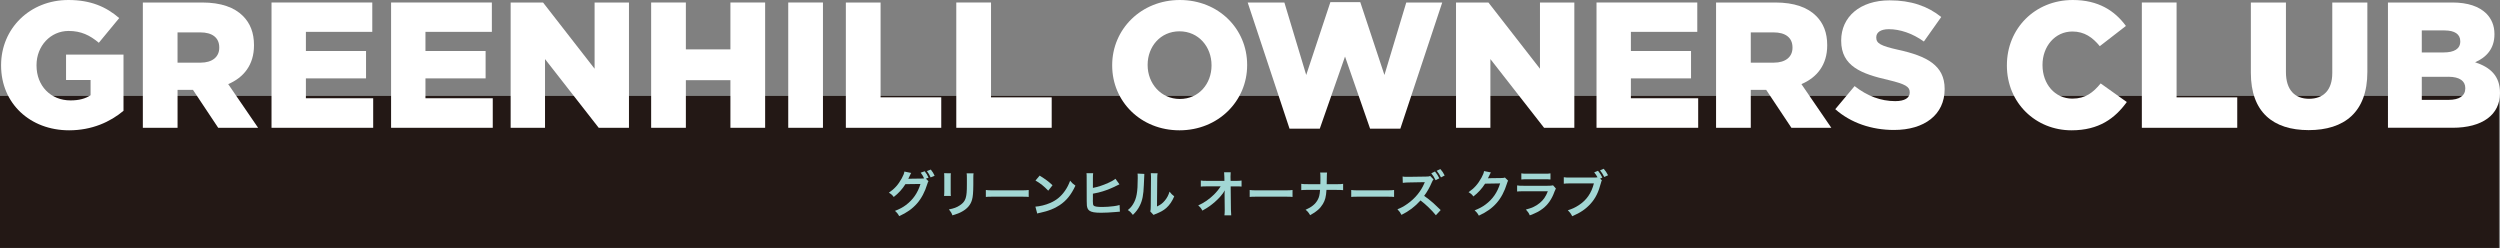
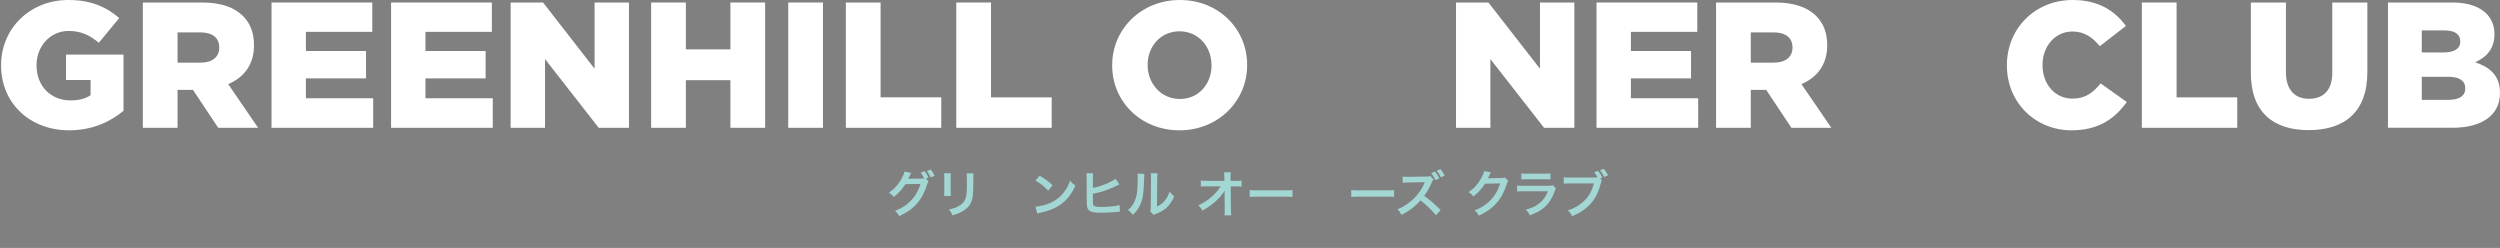
<svg xmlns="http://www.w3.org/2000/svg" id="_レイヤー_2" data-name="レイヤー 2" viewBox="0 0 1300.55 128.97">
  <rect x="0" y="0" width="1300.55" height="128.97" fill="#808080" stroke="none" />
  <defs>
    <style>
      .cls-1 {
        fill: #fff;
      }

      .cls-2 {
        fill: #231815;
      }

      .cls-3 {
        fill: #a2d7d4;
      }
    </style>
  </defs>
  <g id="_要素" data-name="要素">
-     <rect class="cls-2" y="49.9" width="1300" height="79.07" />
    <g>
      <path class="cls-1" d="M.57,34.08v-.19C.57,14.9,15.46,0,35.58,0c11.45,0,19.55,3.45,26.44,9.4l-10.61,12.85c-4.66-3.91-9.22-6.15-15.74-6.15-9.4,0-16.67,7.82-16.67,17.78v.19c0,10.61,7.36,18.16,17.69,18.16,4.47,0,7.82-.93,10.43-2.7v-7.91h-12.76v-13.22h29.89v29.24c-6.89,5.77-16.39,10.15-28.31,10.15C15.65,67.78.57,53.82.57,34.08Z" />
      <path class="cls-1" d="M74.31,1.3h30.82c9.96,0,16.85,2.61,21.23,6.98,3.82,3.82,5.77,8.75,5.77,15.18v.19c0,10.06-5.31,16.67-13.41,20.11l15.55,22.72h-20.76l-13.13-19.74h-8.01v19.74h-18.06V1.3ZM104.38,32.59c6.05,0,9.68-2.98,9.68-7.73v-.19c0-5.21-3.82-7.82-9.78-7.82h-11.92v15.74h12.01Z" />
      <path class="cls-1" d="M141.25,1.3h52.42v15.27h-34.54v9.96h31.29v14.25h-31.29v10.34h35.01v15.36h-52.89V1.3Z" />
      <path class="cls-1" d="M203.45,1.3h52.42v15.27h-34.54v9.96h31.29v14.25h-31.29v10.34h35.01v15.36h-52.89V1.3Z" />
      <path class="cls-1" d="M265.65,1.3h16.85l26.82,34.45V1.3h17.88v65.18h-15.74l-27.93-35.75v35.75h-17.88V1.3Z" />
      <path class="cls-1" d="M338.74,1.3h18.06v24.39h23.18V1.3h18.06v65.18h-18.06v-24.77h-23.18v24.77h-18.06V1.3Z" />
      <path class="cls-1" d="M410.06,1.3h18.06v65.18h-18.06V1.3Z" />
      <path class="cls-1" d="M440.04,1.3h18.06v49.35h31.56v15.83h-49.63V1.3Z" />
      <path class="cls-1" d="M497.49,1.3h18.06v49.35h31.56v15.83h-49.63V1.3Z" />
      <path class="cls-1" d="M578.58,34.08v-.19c0-18.71,15.08-33.89,35.2-33.89s35.01,14.99,35.01,33.71v.19c0,18.72-15.08,33.89-35.2,33.89s-35.01-14.99-35.01-33.71ZM630.26,34.08v-.19c0-9.5-6.7-17.6-16.67-17.6s-16.57,8.01-16.57,17.41v.19c0,9.4,6.8,17.6,16.76,17.6s16.48-8.01,16.48-17.41Z" />
-       <path class="cls-1" d="M649.07,1.3h19.09l11.36,37.71,12.57-37.9h15.55l12.57,37.9,11.36-37.71h18.71l-21.79,65.64h-15.74l-13.04-37.52-13.13,37.52h-15.74L649.07,1.3Z" />
      <path class="cls-1" d="M757.45,1.3h16.85l26.82,34.45V1.3h17.88v65.18h-15.74l-27.93-35.75v35.75h-17.88V1.3Z" />
      <path class="cls-1" d="M830.54,1.3h52.42v15.27h-34.54v9.96h31.29v14.25h-31.29v10.34h35.01v15.36h-52.89V1.3Z" />
      <path class="cls-1" d="M892.73,1.3h30.82c9.96,0,16.85,2.61,21.23,6.98,3.82,3.82,5.77,8.75,5.77,15.18v.19c0,10.06-5.31,16.67-13.41,20.11l15.55,22.72h-20.76l-13.13-19.74h-8.01v19.74h-18.06V1.3ZM922.81,32.59c6.05,0,9.68-2.98,9.68-7.73v-.19c0-5.21-3.82-7.82-9.78-7.82h-11.92v15.74h12.01Z" />
-       <path class="cls-1" d="M954.74,56.8l10.06-12.01c6.52,5.12,13.59,7.82,21.14,7.82,4.93,0,7.54-1.68,7.54-4.47v-.19c0-2.79-2.14-4.19-11.08-6.33-13.87-3.17-24.58-7.08-24.58-20.39v-.19c0-12.1,9.59-20.86,25.23-20.86,11.08,0,19.74,2.98,26.82,8.66l-9.03,12.76c-5.96-4.28-12.48-6.42-18.25-6.42-4.38,0-6.52,1.77-6.52,4.19v.19c0,2.98,2.23,4.28,11.36,6.33,14.9,3.26,24.21,8.1,24.21,20.3v.19c0,13.31-10.52,21.23-26.35,21.23-11.55,0-22.44-3.63-30.54-10.8Z" />
      <path class="cls-1" d="M1044.03,34.08v-.19c0-18.99,14.53-33.89,34.26-33.89,13.31,0,21.88,5.59,27.65,13.5l-13.59,10.52c-3.72-4.56-8.01-7.63-14.25-7.63-9.12,0-15.55,7.82-15.55,17.32v.19c0,9.78,6.42,17.41,15.55,17.41,6.8,0,10.8-3.17,14.71-7.91l13.59,9.68c-6.15,8.47-14.43,14.71-28.77,14.71-18.62,0-33.61-14.25-33.61-33.71Z" />
      <path class="cls-1" d="M1114.24,1.3h18.06v49.35h31.56v15.83h-49.63V1.3Z" />
      <path class="cls-1" d="M1170.94,37.9V1.3h18.25v36.22c0,9.4,4.75,13.87,12.01,13.87s12.1-4.28,12.1-13.41V1.3h18.25v36.13c0,20.95-12.01,30.26-30.54,30.26s-30.07-9.4-30.07-29.79Z" />
      <path class="cls-1" d="M1242.26,1.3h33.43c8.19,0,13.97,2.05,17.78,5.77,2.61,2.7,4.19,6.15,4.19,10.61v.19c0,7.54-4.28,12.01-10.06,14.52,7.91,2.61,12.94,7.08,12.94,15.92v.19c0,11.17-9.12,17.97-24.67,17.97h-33.61V1.3ZM1279.88,21.42c0-3.63-2.89-5.59-8.19-5.59h-11.83v11.45h11.36c5.49,0,8.66-1.86,8.66-5.68v-.19ZM1273.64,39.94h-13.78v12.01h13.97c5.59,0,8.66-2.14,8.66-5.96v-.19c0-3.54-2.79-5.87-8.85-5.87Z" />
    </g>
    <g>
      <path class="cls-3" d="M483.02,94.26c-.26.39-.36.6-.65,1.56-1.2,3.95-3.04,7.46-5.33,10.04-2.39,2.73-5.25,4.76-9.26,6.58-.73-1.3-1.07-1.74-2.21-2.73,2.6-1.04,4.06-1.82,5.69-3.04,3.72-2.78,6.16-6.32,7.59-10.97l-7.83.1c-1.59,2.55-3.61,4.78-6.08,6.68-.78-1.07-1.17-1.4-2.52-2.24,2.96-2.03,4.84-4.11,6.73-7.54.81-1.48,1.22-2.52,1.33-3.46l3.56.73c-.21.26-.21.29-.52.94-.47,1.04-.65,1.43-1.01,2.11.29-.03.7-.03,1.25-.05l5.69-.08c.68,0,1.01-.03,1.3-.08-.52-1.14-1.07-2.05-1.79-2.99l2.08-.73c.96,1.2,1.4,1.95,2,3.35l-1.38.49,1.35,1.33ZM484.14,92.29c-.55-1.2-1.17-2.29-1.95-3.3l2.03-.78c.91,1.12,1.43,1.98,2,3.22l-2.08.86Z" />
      <path class="cls-3" d="M494.67,90.13c-.1.73-.1.96-.1,2.34v7.18c0,1.3,0,1.64.1,2.29h-3.56c.08-.6.13-1.4.13-2.34v-7.15c0-1.33-.03-1.66-.1-2.34l3.54.03ZM506.47,90.16c-.1.65-.13.94-.13,2.42v3.51c-.03,4.06-.21,6.24-.68,7.88-.75,2.6-2.42,4.55-5.12,6.06-1.38.78-2.68,1.3-5.07,2-.47-1.27-.73-1.72-1.82-3.09,2.55-.49,4.06-1.04,5.62-2.08,2.44-1.61,3.3-3.2,3.59-6.63.1-1.12.13-2.26.13-4.34v-3.25c0-1.33-.03-1.87-.13-2.47h3.61Z" />
-       <path class="cls-3" d="M512.87,98.84c1.14.16,1.64.18,4.21.18h13.86c2.57,0,3.07-.03,4.21-.18v3.61c-1.04-.13-1.33-.13-4.24-.13h-13.81c-2.91,0-3.2,0-4.24.13v-3.61Z" />
      <path class="cls-3" d="M538.63,107.5c2.24-.13,5.33-.88,7.7-1.92,3.25-1.4,5.67-3.41,7.72-6.37,1.14-1.66,1.87-3.09,2.65-5.2,1.01,1.22,1.43,1.61,2.76,2.55-2.21,4.76-4.68,7.83-8.24,10.19-2.65,1.77-5.88,3.04-9.91,3.9-1.04.21-1.12.23-1.72.44l-.96-3.59ZM540.84,91.35c3.09,1.92,4.71,3.12,6.71,5.02l-2.24,2.83c-2.08-2.21-4.21-3.93-6.63-5.28l2.16-2.57Z" />
      <path class="cls-3" d="M568.56,97.75c2.65-.52,5.12-1.33,7.85-2.55,1.92-.86,3.04-1.51,3.87-2.21l2.08,2.91c-.52.23-.57.26-1.22.57-2.34,1.22-4.97,2.29-7.44,3.07-1.9.57-2.57.73-5.15,1.22v3.35s0,.05-.03.08v.36c0,1.51.1,2.11.47,2.44.44.47,1.92.68,4.45.68,1.74,0,4.13-.16,6.03-.42,1.25-.16,1.82-.29,2.96-.6l.16,3.46c-.52,0-.7.03-2.57.21-2.08.21-5.33.36-7.28.36-3.25,0-5.04-.34-6.06-1.12-.73-.55-1.12-1.38-1.27-2.65-.05-.44-.08-.88-.08-2.37l-.03-12.06c0-1.33,0-1.69-.1-2.39h3.48c-.1.68-.13,1.22-.13,2.42v5.23Z" />
      <path class="cls-3" d="M595.31,90.47q-.1.73-.26,5.82c-.18,5.07-.75,8.01-2.11,10.69-.88,1.79-1.87,3.12-3.59,4.81-1.01-1.3-1.4-1.69-2.63-2.52,1.27-1.04,1.9-1.74,2.68-2.99,1.87-2.99,2.47-6.34,2.47-13.62,0-1.43,0-1.66-.1-2.37l3.54.18ZM602.2,90.16c-.13.75-.16,1.2-.18,2.47l-.13,14.79c1.82-.86,2.86-1.64,3.98-2.96,1.2-1.4,1.95-2.83,2.55-4.76.91,1.17,1.25,1.51,2.44,2.44-1.07,2.57-2.42,4.52-4.13,6.06-1.48,1.27-2.83,2.05-5.54,3.12-.57.21-.78.31-1.12.47l-1.66-1.77c.18-.75.21-1.33.23-2.76l.13-14.66v-.78c0-.65-.03-1.22-.1-1.72l3.54.05Z" />
      <path class="cls-3" d="M637.04,100.89c0-.13.05-1.46.08-1.87-.55,1.12-1.35,2.21-2.65,3.64-1.43,1.56-3.33,3.22-5.12,4.52-1.01.73-1.87,1.27-3.85,2.39-.62-1.22-1.01-1.69-2.16-2.7,3.09-1.4,5.59-3.12,8.19-5.64,1.33-1.3,2.63-2.91,3.48-4.29h-7.12c-1.95.03-2.26.03-3.2.13v-3.17c.99.18,1.43.18,3.28.18h9l-.03-2.08q-.03-1.4-.13-2.39h3.43c-.08.68-.1,1.14-.1,2.21v.16l.05,2.11h2.63c1.74,0,2.16-.03,3.07-.18v3.15c-.78-.08-1.38-.1-2.99-.1h-2.68l.13,12.06c.03,1.27.08,2.26.16,2.99h-3.54c.1-.73.16-1.43.16-2.5v-.47l-.08-7.77v-.36Z" />
      <path class="cls-3" d="M650.12,98.84c1.14.16,1.64.18,4.21.18h13.86c2.57,0,3.07-.03,4.21-.18v3.61c-1.04-.13-1.33-.13-4.24-.13h-13.81c-2.91,0-3.2,0-4.24.13v-3.61Z" />
-       <path class="cls-3" d="M695.34,95.82c1.82,0,2.37-.03,3.38-.18v3.28c-.94-.1-1.61-.13-3.33-.13h-5.33c-.23,3.61-.68,5.33-1.87,7.33-1.43,2.37-3.25,3.98-6.63,5.82-.88-1.48-1.27-1.95-2.37-2.81,3.12-1.35,5.1-2.96,6.27-5.12.78-1.4,1.07-2.57,1.27-5.23h-6.45c-1.72,0-2.39.03-3.33.13v-3.28c1.01.16,1.59.18,3.38.18h6.55c.03-1.09.03-1.56.03-2.03v-1.53c0-1.12-.03-1.79-.13-2.5h3.59c-.1.83-.1.86-.13,2.5l-.03,1.56q-.03,1.72-.03,2h5.15Z" />
      <path class="cls-3" d="M702.95,98.84c1.14.16,1.64.18,4.21.18h13.86c2.57,0,3.07-.03,4.21-.18v3.61c-1.04-.13-1.33-.13-4.24-.13h-13.81c-2.91,0-3.2,0-4.24.13v-3.61Z" />
      <path class="cls-3" d="M746.97,111.97c-2.16-2.65-5.15-5.54-7.98-7.7-2.94,3.25-5.93,5.54-9.91,7.51-.73-1.38-1.04-1.79-2.11-2.91,2-.78,3.25-1.46,5.2-2.83,3.93-2.76,7.05-6.55,8.74-10.58l.29-.7q-.42.03-8.61.16c-1.25.03-1.95.08-2.83.21l-.1-3.3c.73.13,1.22.16,2.29.16h.62l9.15-.13c1.46-.03,1.66-.05,2.31-.31l1.72,1.79c-.34.36-.55.75-.83,1.38-1.2,2.81-2.47,5.07-4.06,7.18,1.64,1.12,3.04,2.21,4.81,3.77q.65.6,3.8,3.61l-2.5,2.7ZM746.5,89.22c1.07,1.3,1.53,2.03,2.26,3.54l-1.92.99c-.73-1.53-1.35-2.52-2.26-3.59l1.92-.94ZM749.62,92.29c-.7-1.4-1.3-2.34-2.21-3.46l1.9-.88c.99,1.12,1.53,1.92,2.24,3.35l-1.92.99Z" />
      <path class="cls-3" d="M784.57,93.98c-.26.39-.36.62-.65,1.56-1.2,3.95-3.04,7.46-5.33,10.04-2.39,2.73-5.25,4.76-9.26,6.6-.73-1.3-1.07-1.74-2.21-2.73,2.6-1.07,4.06-1.85,5.69-3.07,3.72-2.76,6.16-6.32,7.59-10.97l-7.83.13c-1.59,2.52-3.61,4.76-6.08,6.66-.78-1.07-1.17-1.4-2.52-2.24,2.96-2.03,4.84-4.11,6.73-7.54.81-1.48,1.22-2.5,1.33-3.43l3.56.7q-.16.23-.44.81-.08.13-.34.73-.08.16-.34.68-.16.36-.42.83c.34-.03.75-.05,1.25-.05l5.69-.08c1.01,0,1.3-.05,1.9-.26l1.66,1.64Z" />
      <path class="cls-3" d="M809.4,98.06c-.26.47-.42.83-.73,1.64-1.35,3.82-3.33,6.71-6.03,8.79-1.85,1.43-3.54,2.31-6.81,3.54-.57-1.3-.88-1.74-2.03-3.02,3.17-.81,5.23-1.77,7.23-3.43,1.92-1.61,3.04-3.2,4.19-6.08h-12.66c-1.74,0-2.39.03-3.33.13v-3.17c.99.16,1.56.18,3.38.18h12.38c1.61,0,2.13-.05,2.94-.23l1.48,1.66ZM791.43,90.18c.86.16,1.4.18,3.04.18h9.08c1.64,0,2.18-.03,3.04-.18v3.2c-.81-.1-1.3-.13-2.99-.13h-9.18c-1.69,0-2.18.03-2.99.13v-3.2Z" />
      <path class="cls-3" d="M833.34,93.8c-.23.44-.31.62-.44,1.17-1.3,4.97-2.83,8.09-5.33,10.89-2.55,2.86-5.33,4.76-9.67,6.63-.73-1.4-1.07-1.9-2.29-3.09,2.29-.73,3.77-1.4,5.69-2.65,4.06-2.63,6.6-6.29,7.88-11.34h-12.38c-1.74,0-2.34.03-3.28.16v-3.38c1.01.16,1.56.18,3.33.18h11.93c1.09,0,1.77-.05,2.29-.13-.62-1.12-1.04-1.74-1.74-2.57l1.98-.83c1.07,1.3,1.53,2.03,2.26,3.54l-1.17.52.94.91ZM834.57,92.08c-.7-1.4-1.3-2.34-2.21-3.46l1.92-.83c.99,1.14,1.53,1.95,2.26,3.38l-1.98.91Z" />
    </g>
  </g>
</svg>